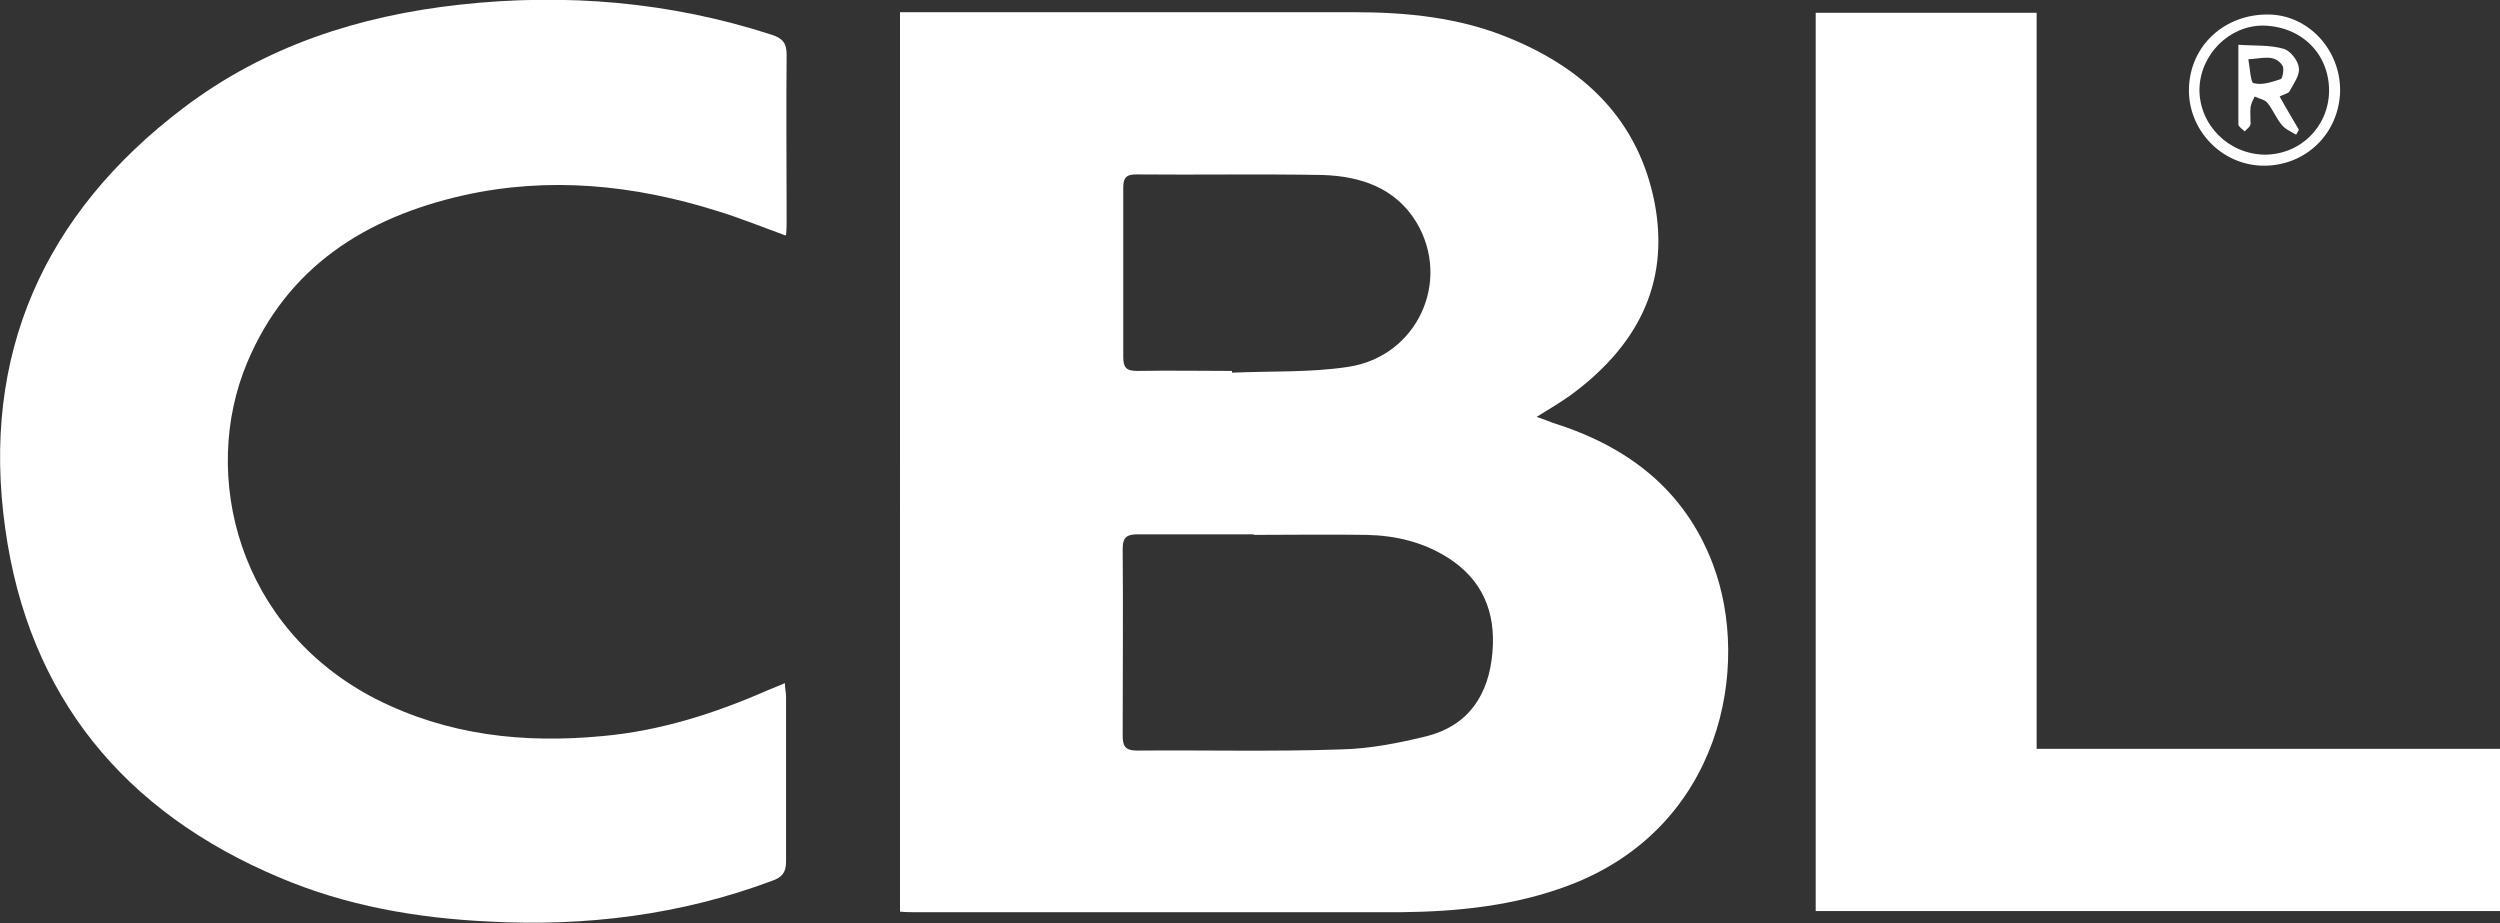
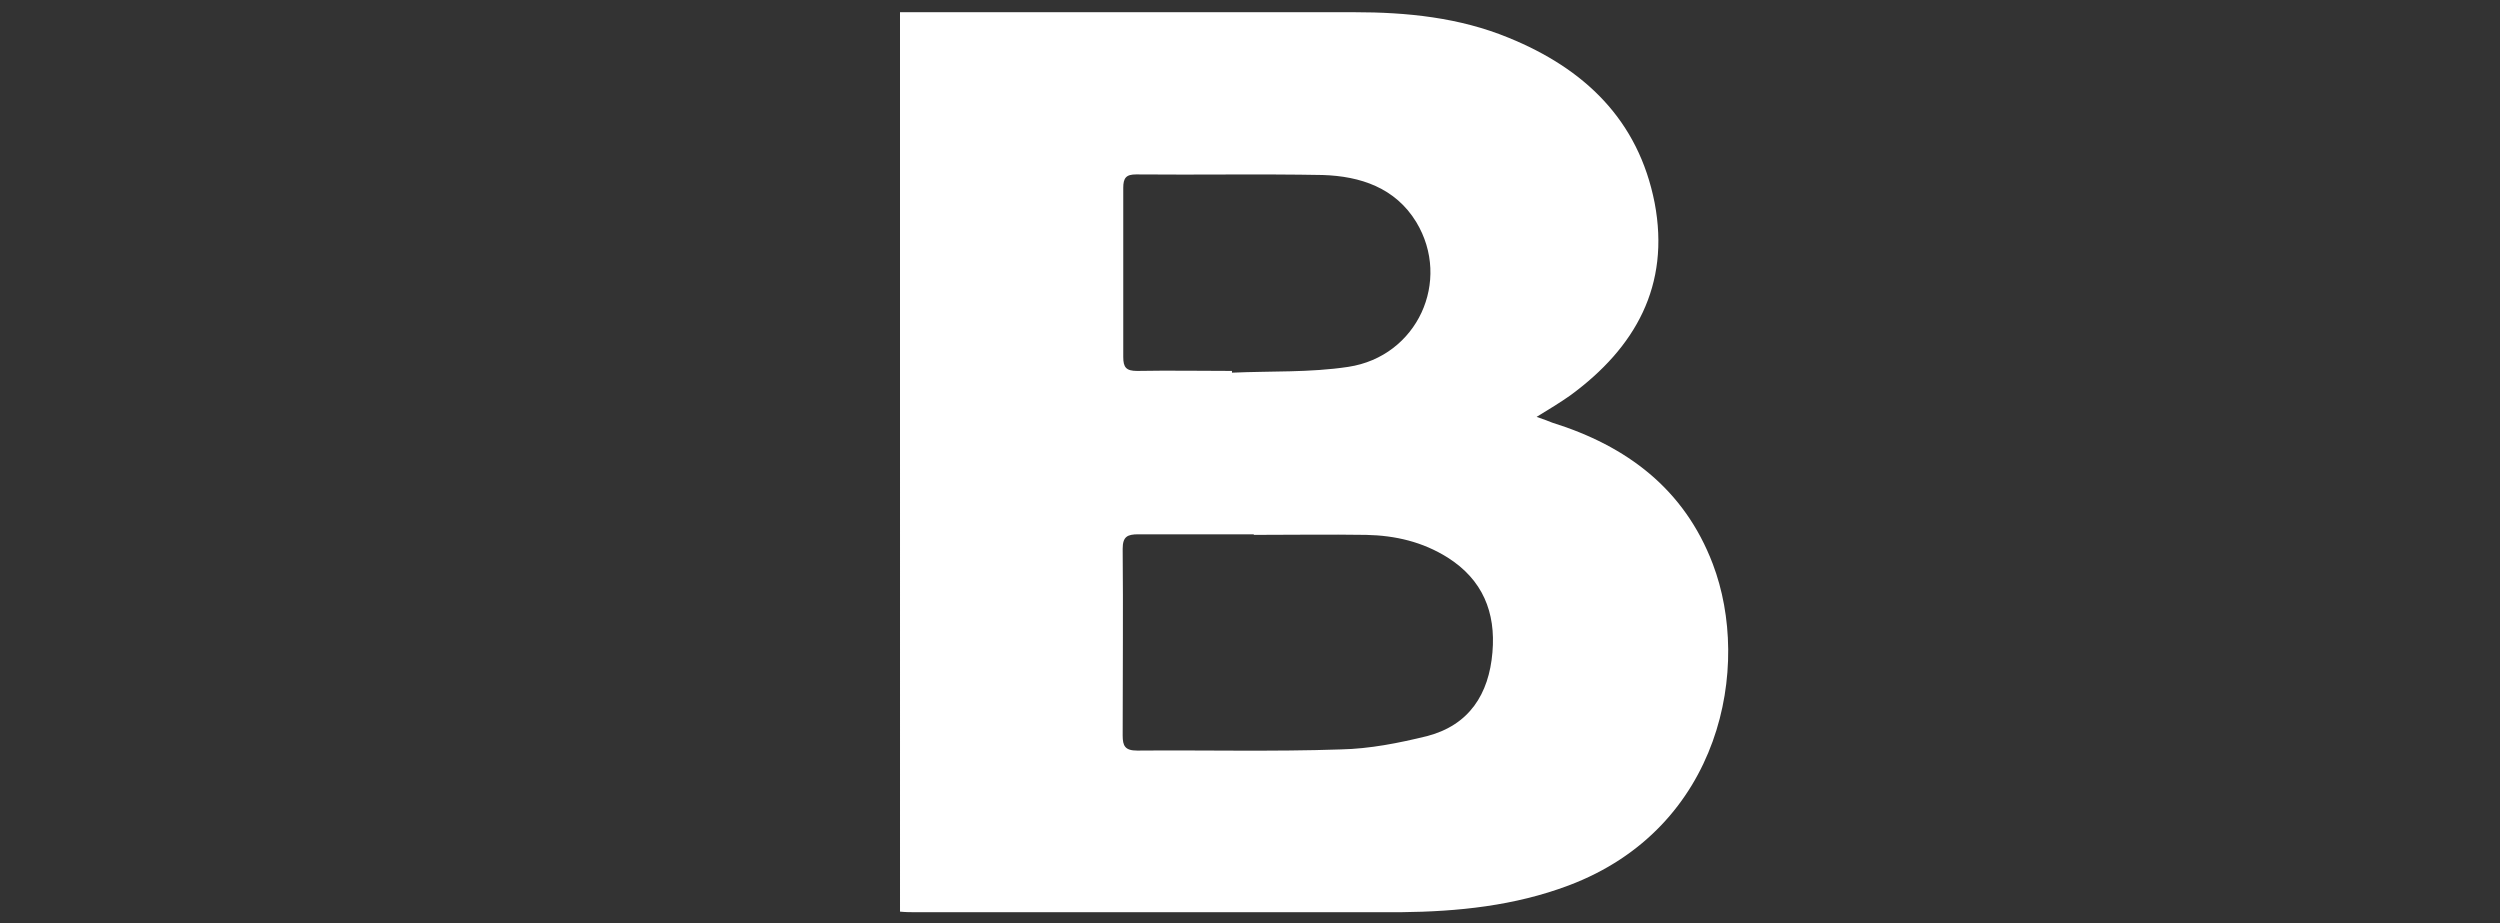
<svg xmlns="http://www.w3.org/2000/svg" id="Layer_1" viewBox="0 0 43 15.88">
  <rect x="0" y="0" width="43" height="15.88" fill="#333333" stroke="none" />
  <defs>
    <style>      .cls-1 {        fill: none;      }      .cls-2 {        clip-path: url(#clippath-1);      }      .cls-3 {        fill: #fff;      }      .cls-4 {        clip-path: url(#clippath);      }    </style>
    <clipPath id="clippath">
      <rect class="cls-1" width="43" height="15.88" />
    </clipPath>
    <clipPath id="clippath-1">
-       <rect class="cls-1" width="43" height="15.88" />
-     </clipPath>
+       </clipPath>
  </defs>
  <g class="cls-4">
    <path class="cls-3" d="M21.19,6.38s0,.02,0,.03c.67-.03,1.34,0,2-.1,1.19-.18,1.78-1.48,1.17-2.49-.36-.59-.96-.79-1.61-.81-1.07-.02-2.14,0-3.21-.01-.17,0-.22.06-.22.23,0,.97,0,1.94,0,2.91,0,.18.05.24.24.24.55-.01,1.09,0,1.64,0M21.56,9.19h0c-.66,0-1.32,0-1.98,0-.19,0-.27.04-.27.25.01,1.07,0,2.14,0,3.21,0,.18.04.26.25.26,1.17-.01,2.33.02,3.5-.02.5-.01,1-.11,1.49-.23.72-.19,1.06-.72,1.12-1.44.06-.69-.17-1.25-.77-1.63-.43-.27-.9-.38-1.4-.39-.64-.01-1.29,0-1.93,0M15.5.21h7.79c.91,0,1.81.09,2.66.44,1.3.53,2.23,1.41,2.51,2.84.27,1.42-.33,2.49-1.45,3.31-.17.12-.35.23-.58.37.12.04.19.07.27.1,1.28.4,2.27,1.14,2.76,2.43.67,1.76.15,4.54-2.48,5.53-.93.35-1.9.45-2.89.46-2.78,0-5.55,0-8.33,0-.09,0-.18,0-.28-.01V.21Z" />
-     <path class="cls-3" d="M13.51,4.05c-.41-.15-.78-.3-1.17-.42-1.43-.45-2.89-.6-4.37-.27-1.68.38-3.03,1.23-3.72,2.88-.81,1.93-.16,4.56,2.21,5.78,1.24.63,2.55.77,3.91.64.99-.09,1.93-.39,2.84-.79.09-.04.18-.07.29-.12,0,.09.02.16.02.23,0,.95,0,1.89,0,2.84,0,.19-.07.27-.24.33-1.58.59-3.21.79-4.88.7-1.24-.06-2.45-.27-3.6-.76C2.14,13.97.49,11.98.09,9.09-.33,6.11.75,3.68,3.15,1.86,4.56.79,6.18.27,7.91.08c1.82-.2,3.62-.05,5.37.52.18.06.25.14.25.34-.01.95,0,1.89,0,2.84,0,.08,0,.16-.01.26" />
  </g>
-   <polygon class="cls-3" points="31.23 .22 31.23 15.67 43 15.67 43 12.88 35.03 12.88 35.03 .22 31.23 .22" />
  <g class="cls-2">
-     <path class="cls-3" d="M40.06,1.56c0-.64-.48-1.11-1.14-1.12-.58,0-1.08.5-1.09,1.1,0,.61.5,1.11,1.12,1.12.62,0,1.1-.48,1.11-1.09M40.25,1.57c-.02.73-.59,1.28-1.31,1.28-.72,0-1.31-.61-1.29-1.33.02-.74.62-1.29,1.39-1.27.68.02,1.22.62,1.21,1.32" />
-     <path class="cls-3" d="M38.67,1.01c.03.16.04.41.09.42.15.04.32-.02.47-.07.03-.01.06-.18.03-.23-.14-.21-.35-.12-.6-.11M39.48,2.31c-.08-.05-.18-.09-.24-.17-.09-.11-.15-.26-.24-.37-.05-.06-.14-.07-.22-.11-.03.06-.06.12-.07.18-.01.1,0,.2,0,.29,0,.05-.07.09-.1.13-.04-.04-.11-.08-.11-.12,0-.44,0-.88,0-1.37.28.02.54,0,.78.07.11.03.25.2.26.33.02.12-.09.27-.16.4-.02.04-.1.05-.17.09.11.2.22.38.33.57-.01.03-.03.05-.04.08" />
-   </g>
+     </g>
</svg>